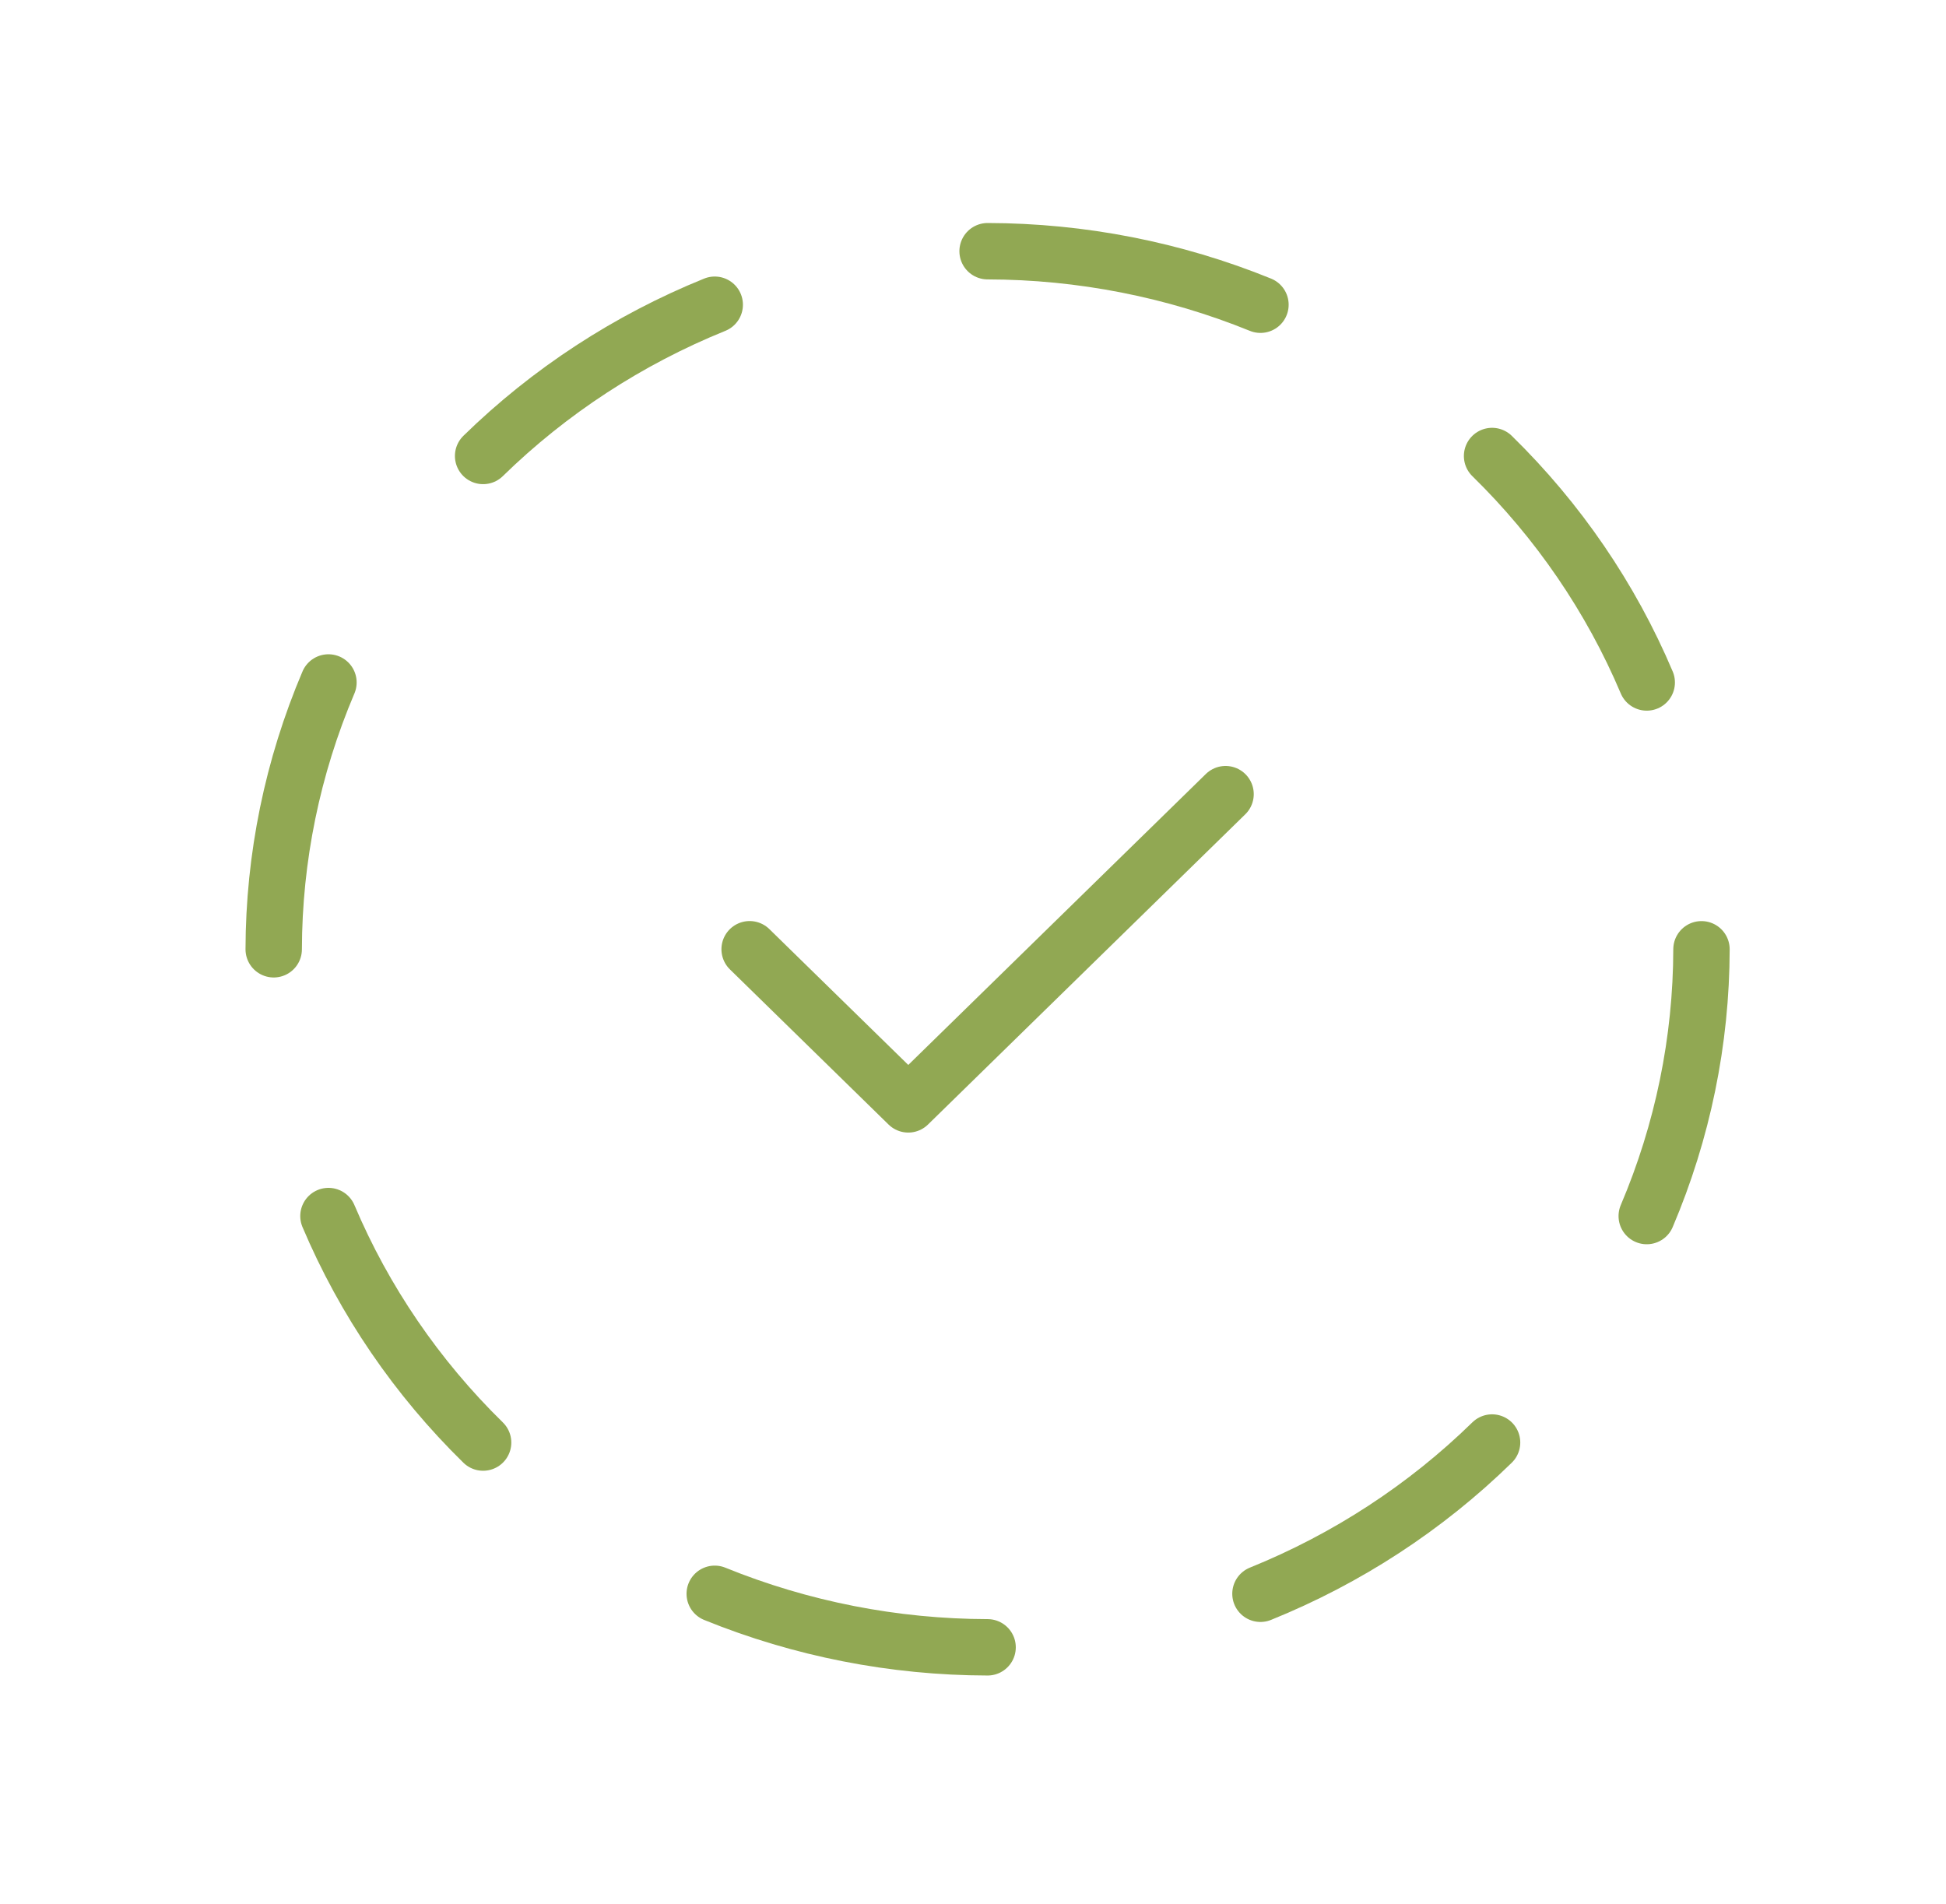
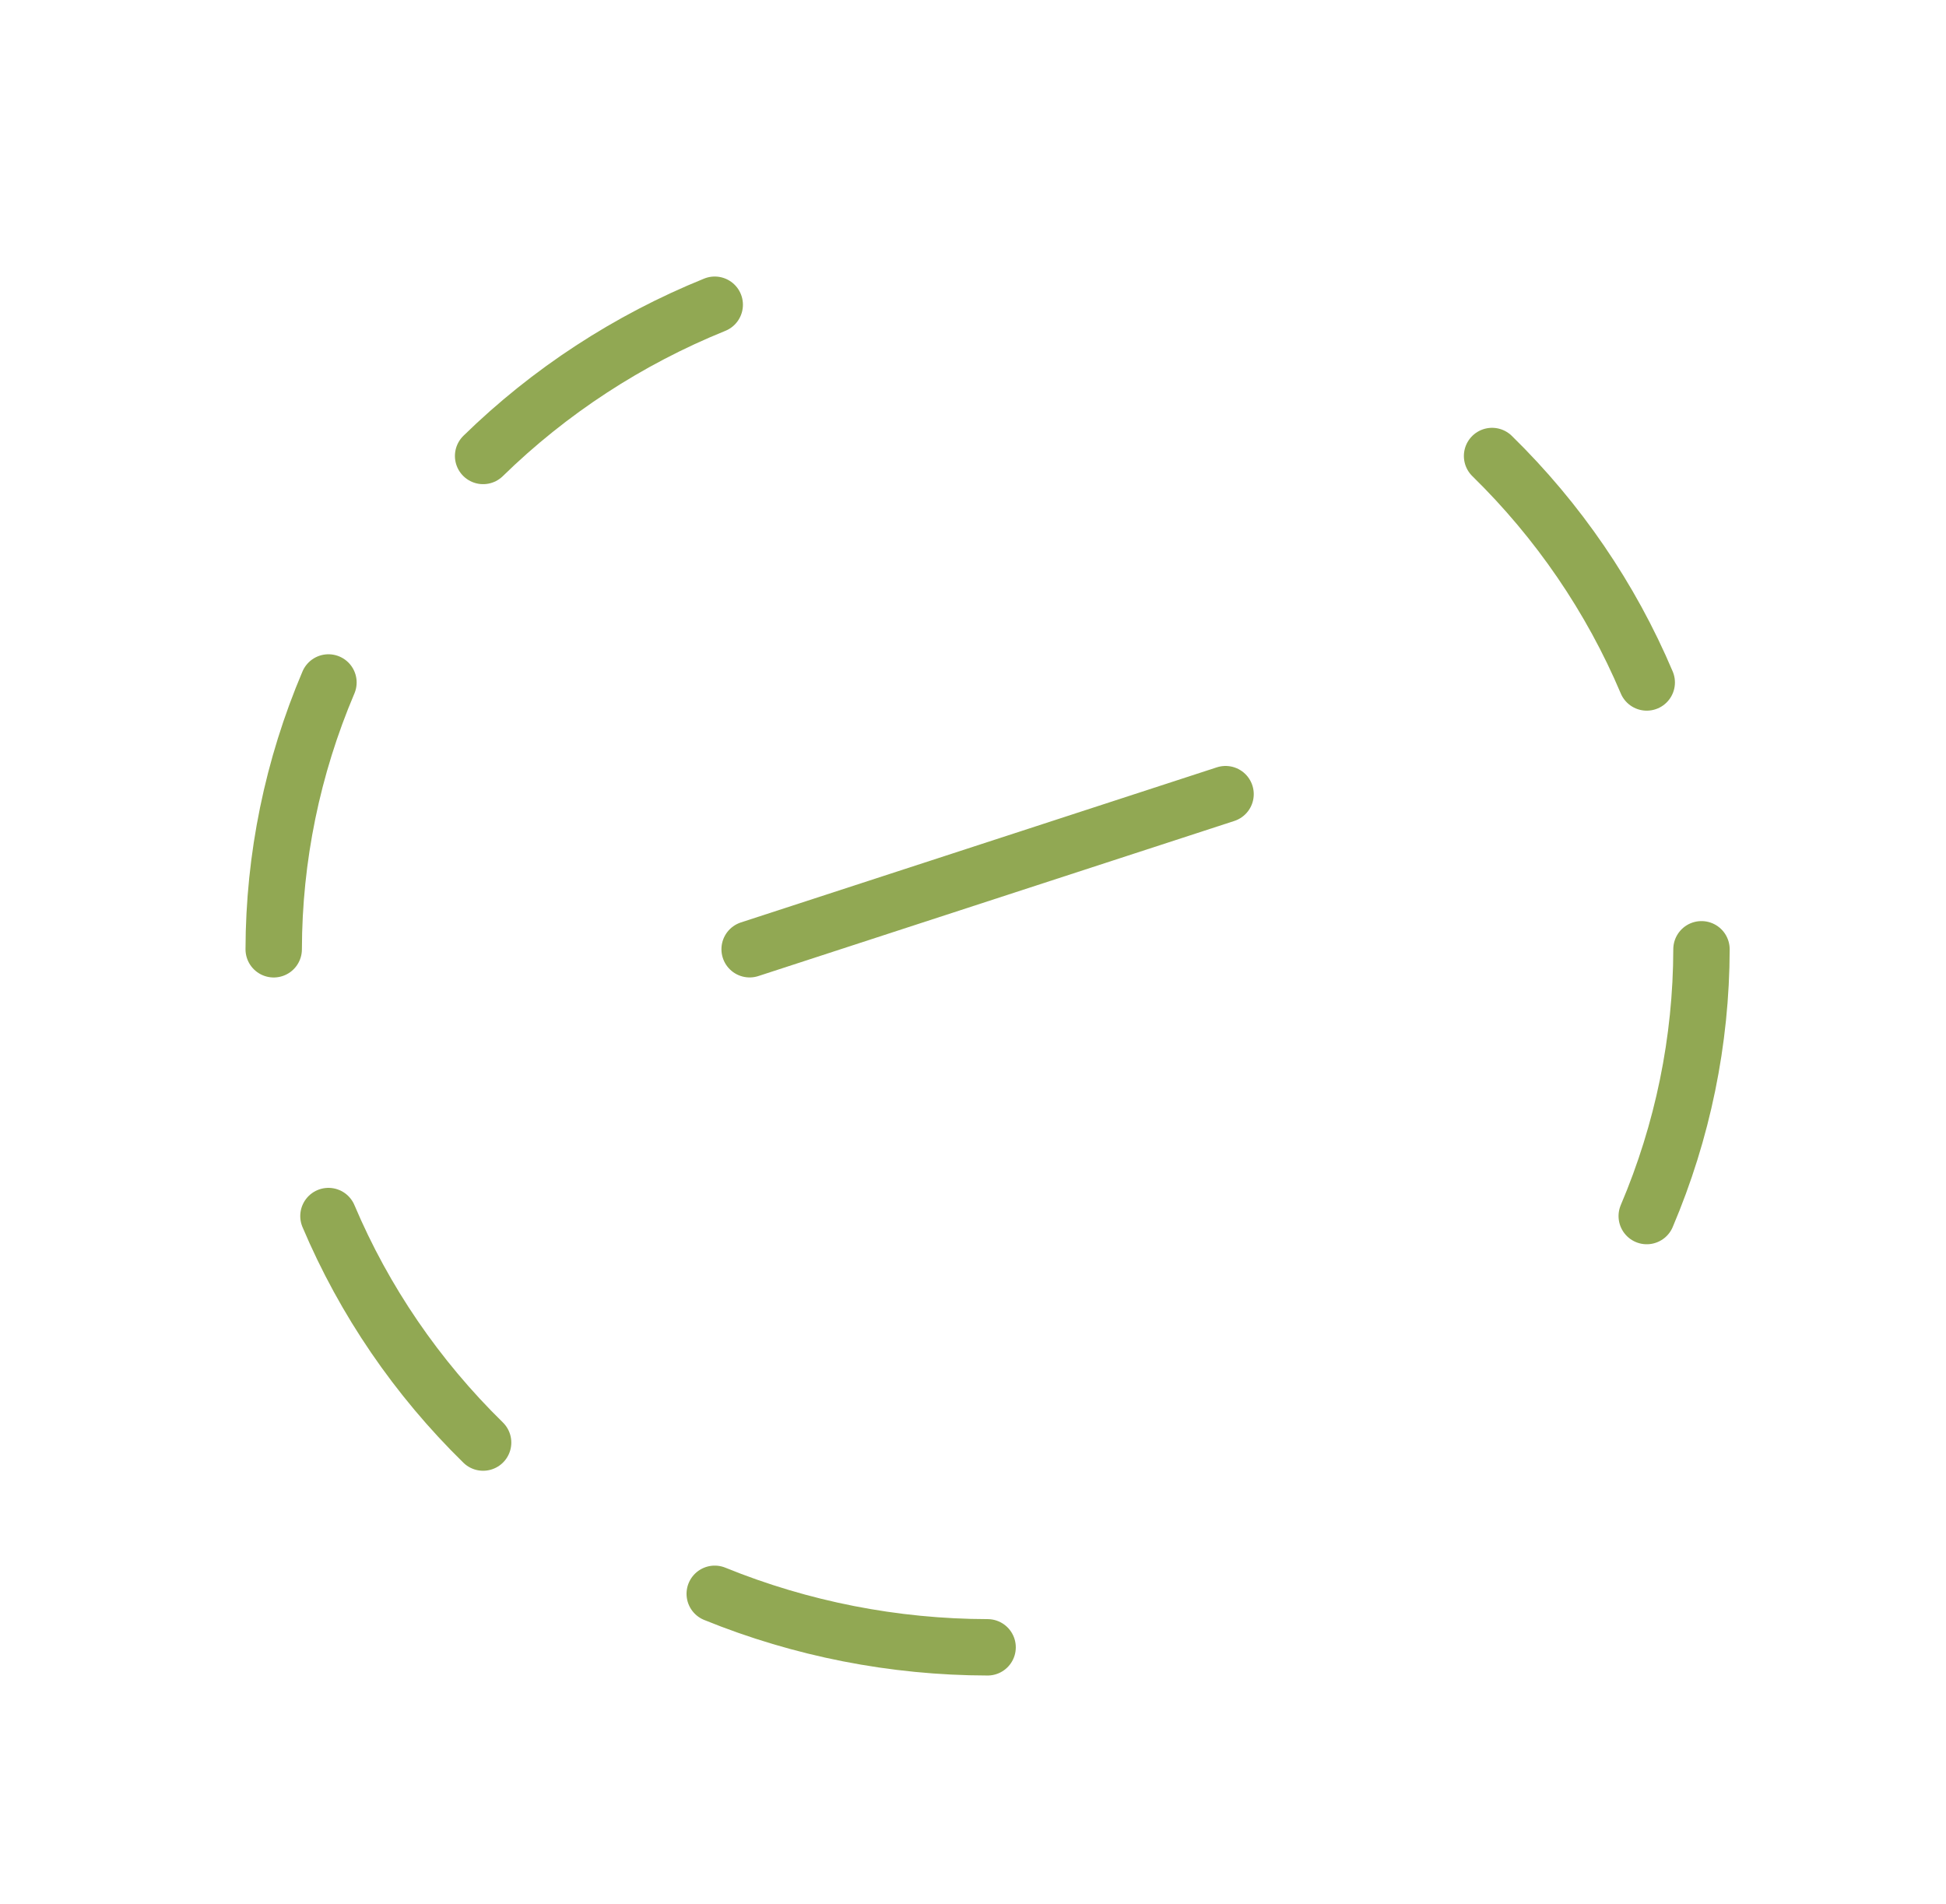
<svg xmlns="http://www.w3.org/2000/svg" fill="none" viewBox="0 0 46 45" height="45" width="46">
  <path stroke-linejoin="round" stroke-linecap="round" stroke-width="1.333" stroke="#91A853" d="M16.895 7.203C14.848 8.032 12.987 9.247 11.42 10.778" />
  <path stroke-linejoin="round" stroke-linecap="round" stroke-width="1.333" stroke="#91A853" d="M7.764 16.132C6.914 18.131 6.474 20.274 6.47 22.439" />
  <path stroke-linejoin="round" stroke-linecap="round" stroke-width="1.333" stroke="#91A853" d="M7.764 28.745C8.611 30.747 9.854 32.566 11.42 34.099" />
  <path stroke-linejoin="round" stroke-linecap="round" stroke-width="1.333" stroke="#91A853" d="M16.895 37.674C18.939 38.505 21.131 38.935 23.345 38.939" />
-   <path stroke-linejoin="round" stroke-linecap="round" stroke-width="1.333" stroke="#91A853" d="M29.795 37.673C31.842 36.845 33.703 35.63 35.27 34.098" />
  <path stroke-linejoin="round" stroke-linecap="round" stroke-width="1.333" stroke="#91A853" d="M38.926 28.745C39.776 26.746 40.216 24.603 40.22 22.439" />
  <path stroke-linejoin="round" stroke-linecap="round" stroke-width="1.333" stroke="#91A853" d="M38.926 16.132C38.079 14.13 36.836 12.311 35.27 10.779" />
-   <path stroke-linejoin="round" stroke-linecap="round" stroke-width="1.333" stroke="#91A853" d="M29.795 7.203C27.751 6.372 25.559 5.942 23.345 5.938" />
-   <path stroke-linejoin="round" stroke-linecap="round" stroke-width="1.333" stroke="#91A853" d="M17.72 22.438L21.47 26.105L28.97 18.772" />
+   <path stroke-linejoin="round" stroke-linecap="round" stroke-width="1.333" stroke="#91A853" d="M17.72 22.438L28.97 18.772" />
</svg>